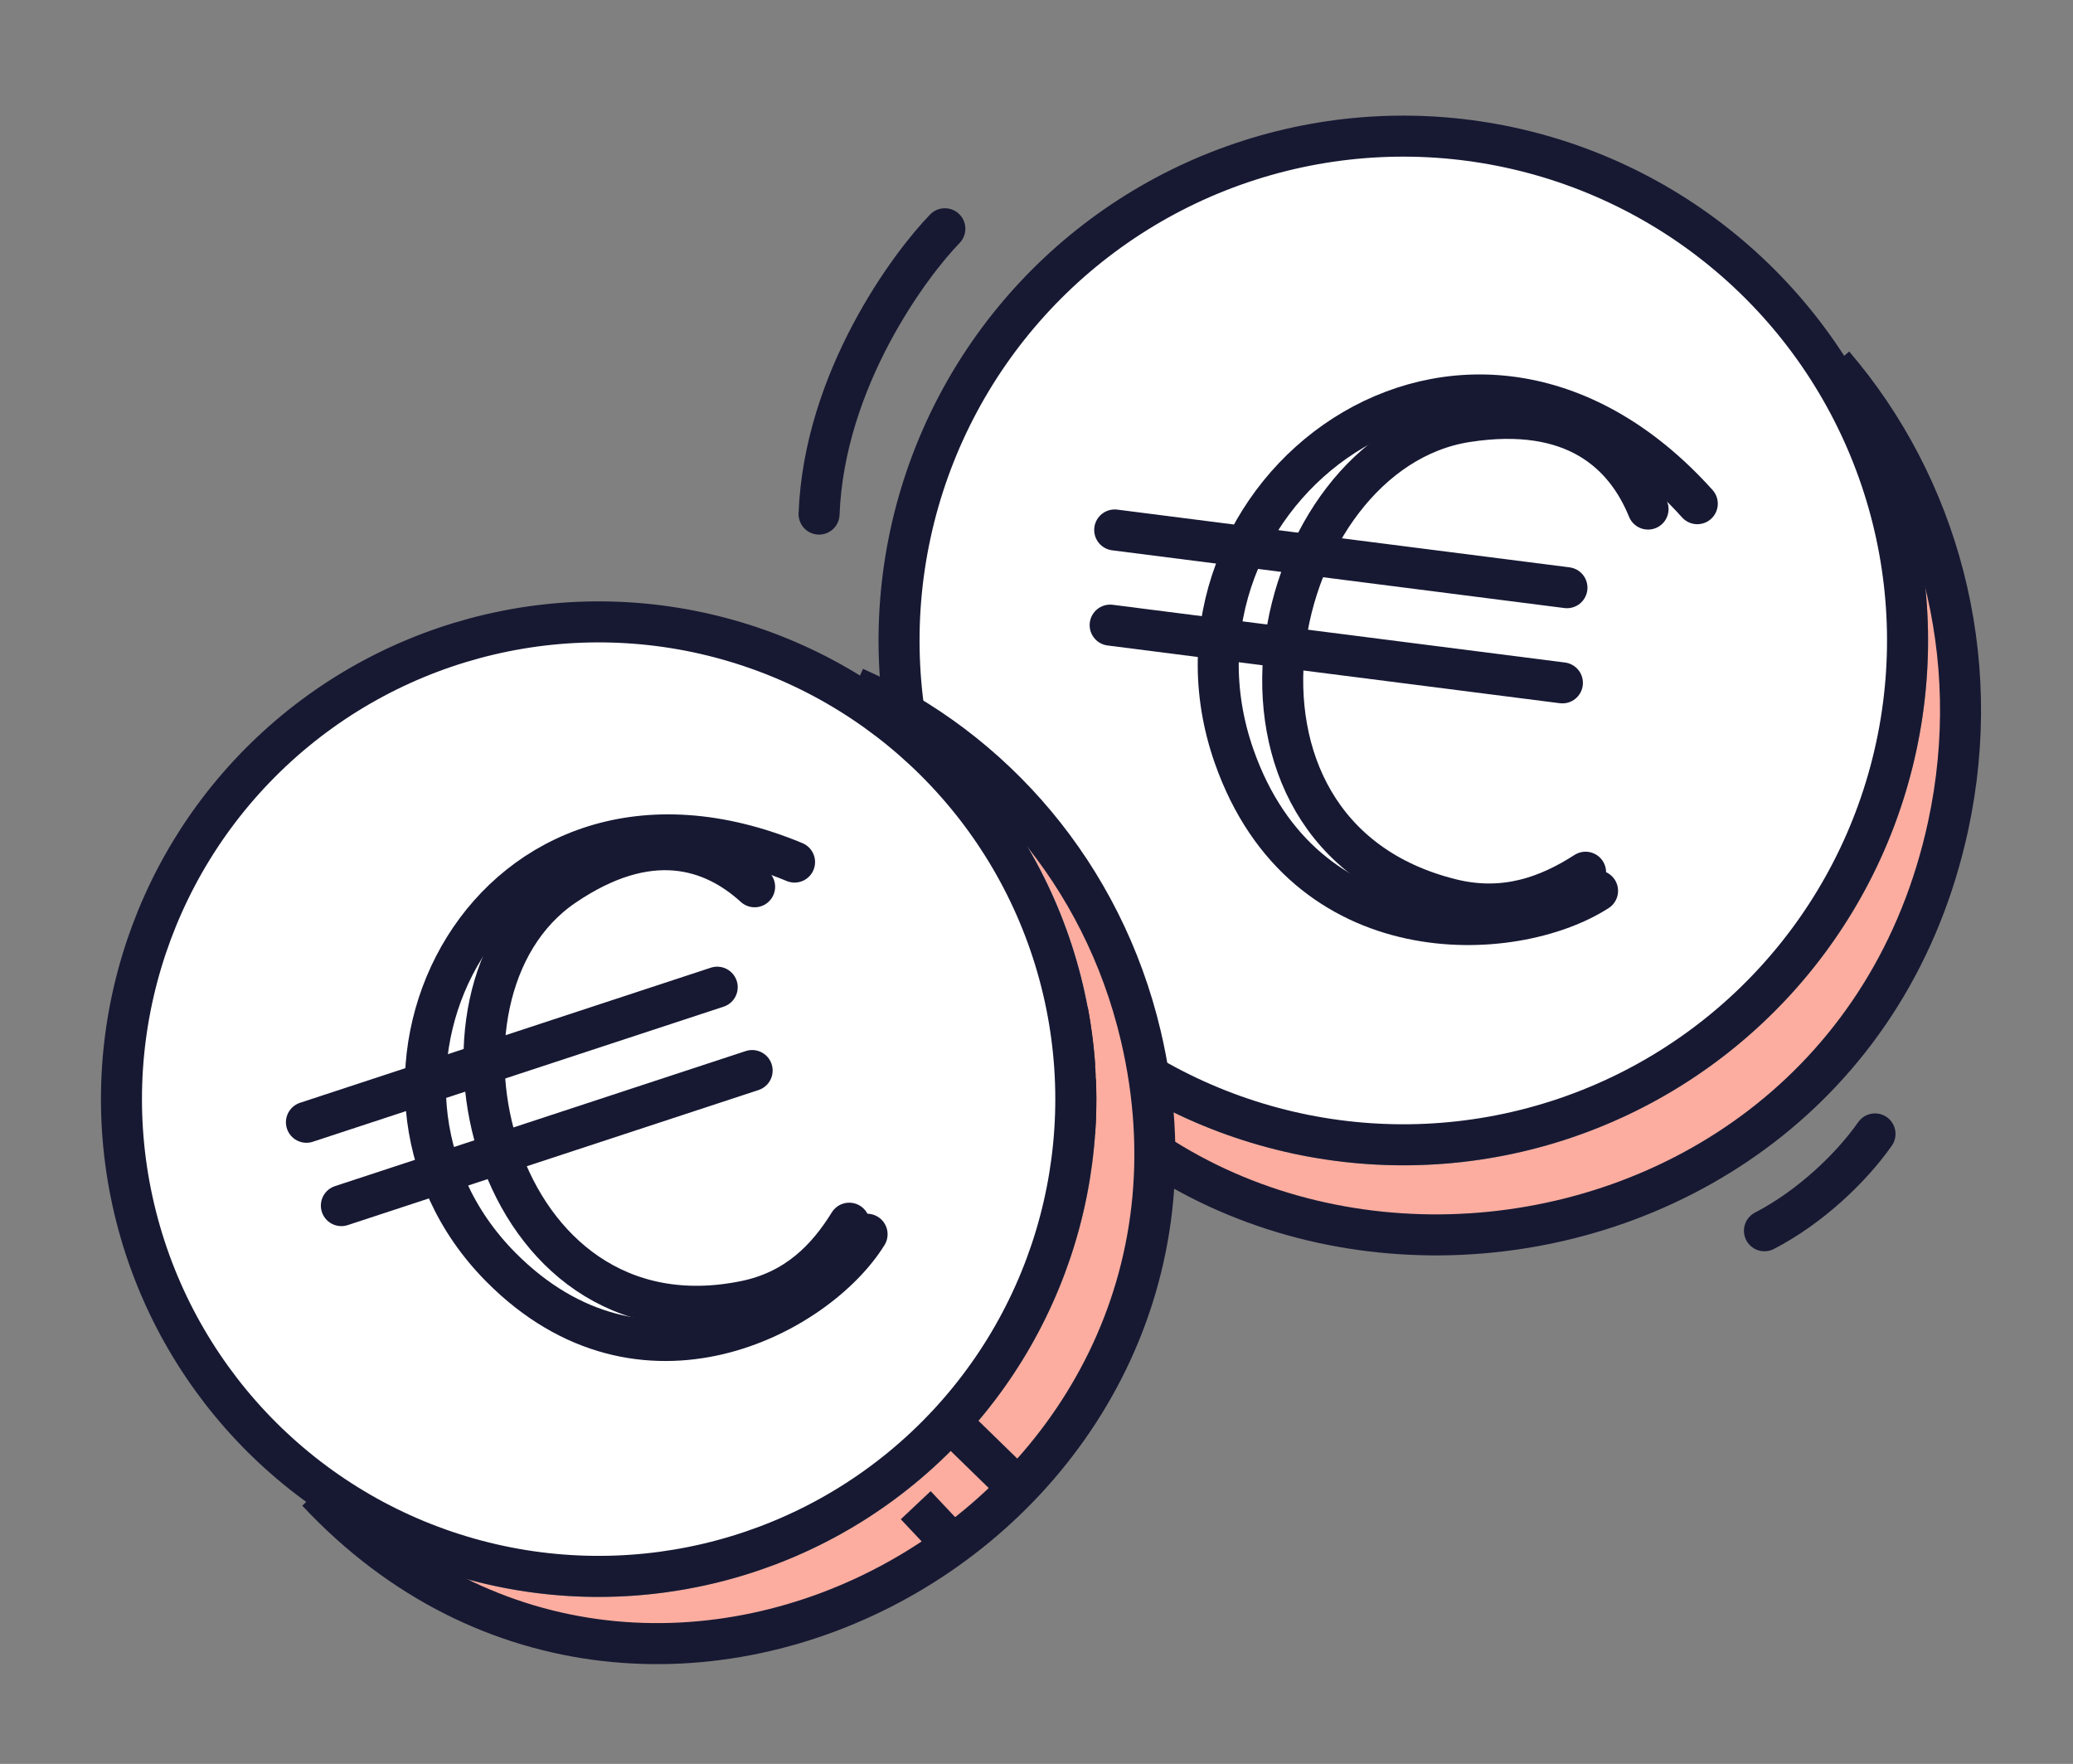
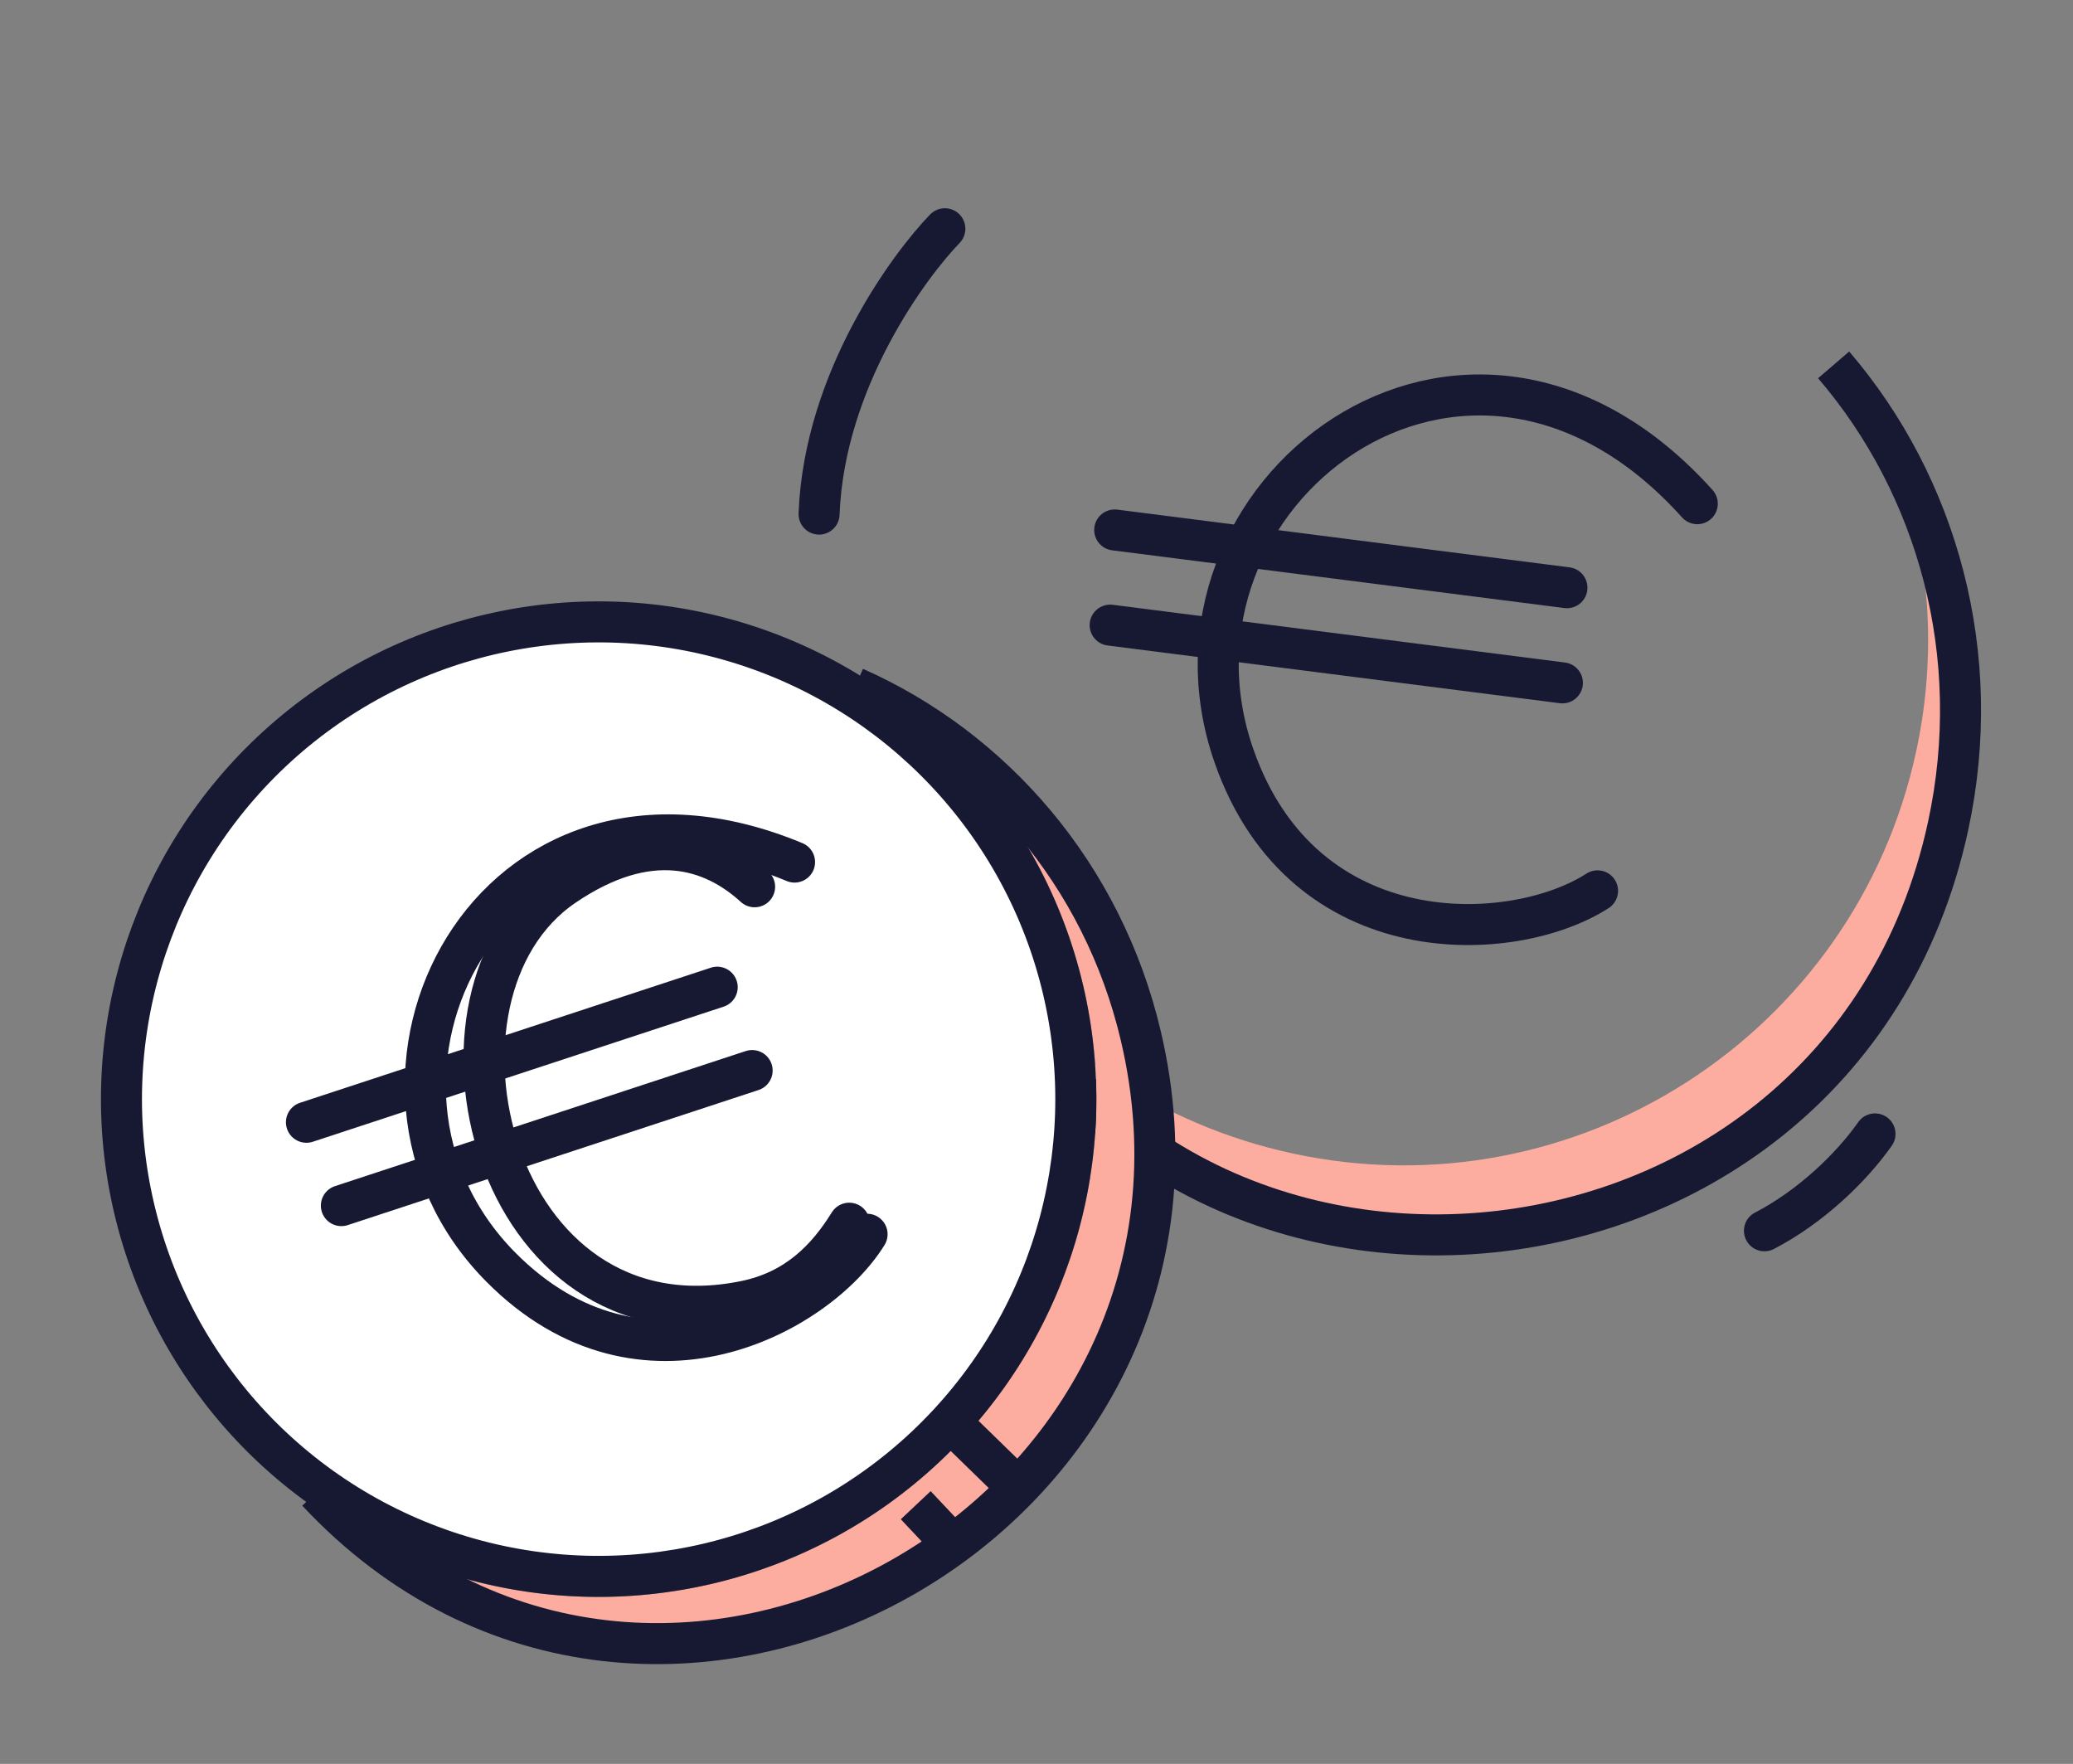
<svg xmlns="http://www.w3.org/2000/svg" width="134" height="114" viewBox="0 0 134 114" fill="none">
  <rect x="0" y="0" width="134" height="114" fill="#808080" stroke="none" />
  <path d="M123.365 32.203C126.448 38.651 127.497 46.131 125.869 53.657C121.969 71.694 104.185 83.153 86.149 79.253C75.691 76.992 67.444 70.062 63.12 61.123C67.851 67.742 74.963 72.69 83.541 74.545C101.851 78.505 119.904 66.872 123.863 48.562C125.076 42.952 124.823 37.367 123.365 32.203Z" fill="#FCAD9F" />
  <path d="M118.527 23.581C125.233 31.401 128.318 42.328 125.928 53.383C118.806 86.318 72.076 89.431 61.892 57.291" stroke="#171933" stroke-width="2.651" />
-   <circle cx="90.71" cy="41.393" r="32.594" transform="rotate(12.202 90.71 41.393)" fill="white" stroke="#171933" stroke-width="2.651" />
-   <path d="M106.531 32.901C105.065 29.303 101.77 26.174 94.803 27.257C81.939 29.256 76.614 53.883 93.826 58.123C97.268 58.971 100.084 57.922 102.492 56.371" stroke="#171933" stroke-width="2.651" stroke-linecap="round" />
  <path d="M103.267 57.575C97.851 61.065 84.284 61.757 79.77 48.868C73.882 32.056 94.683 15.835 109.714 32.553" stroke="#171933" stroke-width="2.651" stroke-linecap="round" />
  <path d="M71.761 40.402L100.995 44.134" stroke="#171933" stroke-width="2.651" stroke-linecap="round" />
  <path d="M72.055 34.251L101.289 37.983" stroke="#171933" stroke-width="2.651" stroke-linecap="round" />
  <path d="M61.076 14.784C58.856 17.066 53.279 24.493 52.945 33.226" stroke="#171933" stroke-width="2.651" stroke-linecap="round" />
  <path d="M121.202 73.285C119.639 75.513 116.985 78.028 114.055 79.545" stroke="#171933" stroke-width="2.651" stroke-linecap="round" />
  <path d="M62.907 49.848C68.176 54.11 72.126 60.088 73.802 67.195C77.821 84.229 67.269 101.296 50.235 105.314C40.358 107.644 30.471 105.075 23.122 99.185C29.872 102.922 37.981 104.258 46.082 102.347C63.374 98.268 74.085 80.943 70.006 63.651C68.756 58.353 66.261 53.674 62.907 49.848Z" fill="#FCAD9F" />
  <path d="M55.247 44.439C64.178 48.399 71.278 56.496 73.74 66.936C81.078 98.041 42.338 119.769 20.507 96.406" stroke="#171933" stroke-width="2.651" />
  <circle cx="38.696" cy="71.037" r="30.844" transform="rotate(-13.273 38.696 71.037)" fill="white" stroke="#171933" stroke-width="2.651" />
  <path d="M48.779 57.312C46.056 54.83 41.959 53.494 36.434 57.264C26.236 64.224 31.723 87.481 48.189 84.091C51.483 83.412 53.466 81.366 54.895 79.055" stroke="#171933" stroke-width="2.651" stroke-linecap="round" />
  <path d="M56.049 79.769C52.835 84.967 41.502 91.094 32.379 81.9C20.479 69.907 31.672 47.534 51.361 55.716" stroke="#171933" stroke-width="2.651" stroke-linecap="round" />
  <path d="M22.066 77.919L48.619 69.189" stroke="#171933" stroke-width="2.651" stroke-linecap="round" />
  <path d="M19.808 72.532L46.361 63.802" stroke="#171933" stroke-width="2.651" stroke-linecap="round" />
  <path d="M59.193 97.281L61.474 99.703M61.362 91.836L65.846 96.205" stroke="#171933" stroke-width="2.651" />
</svg>